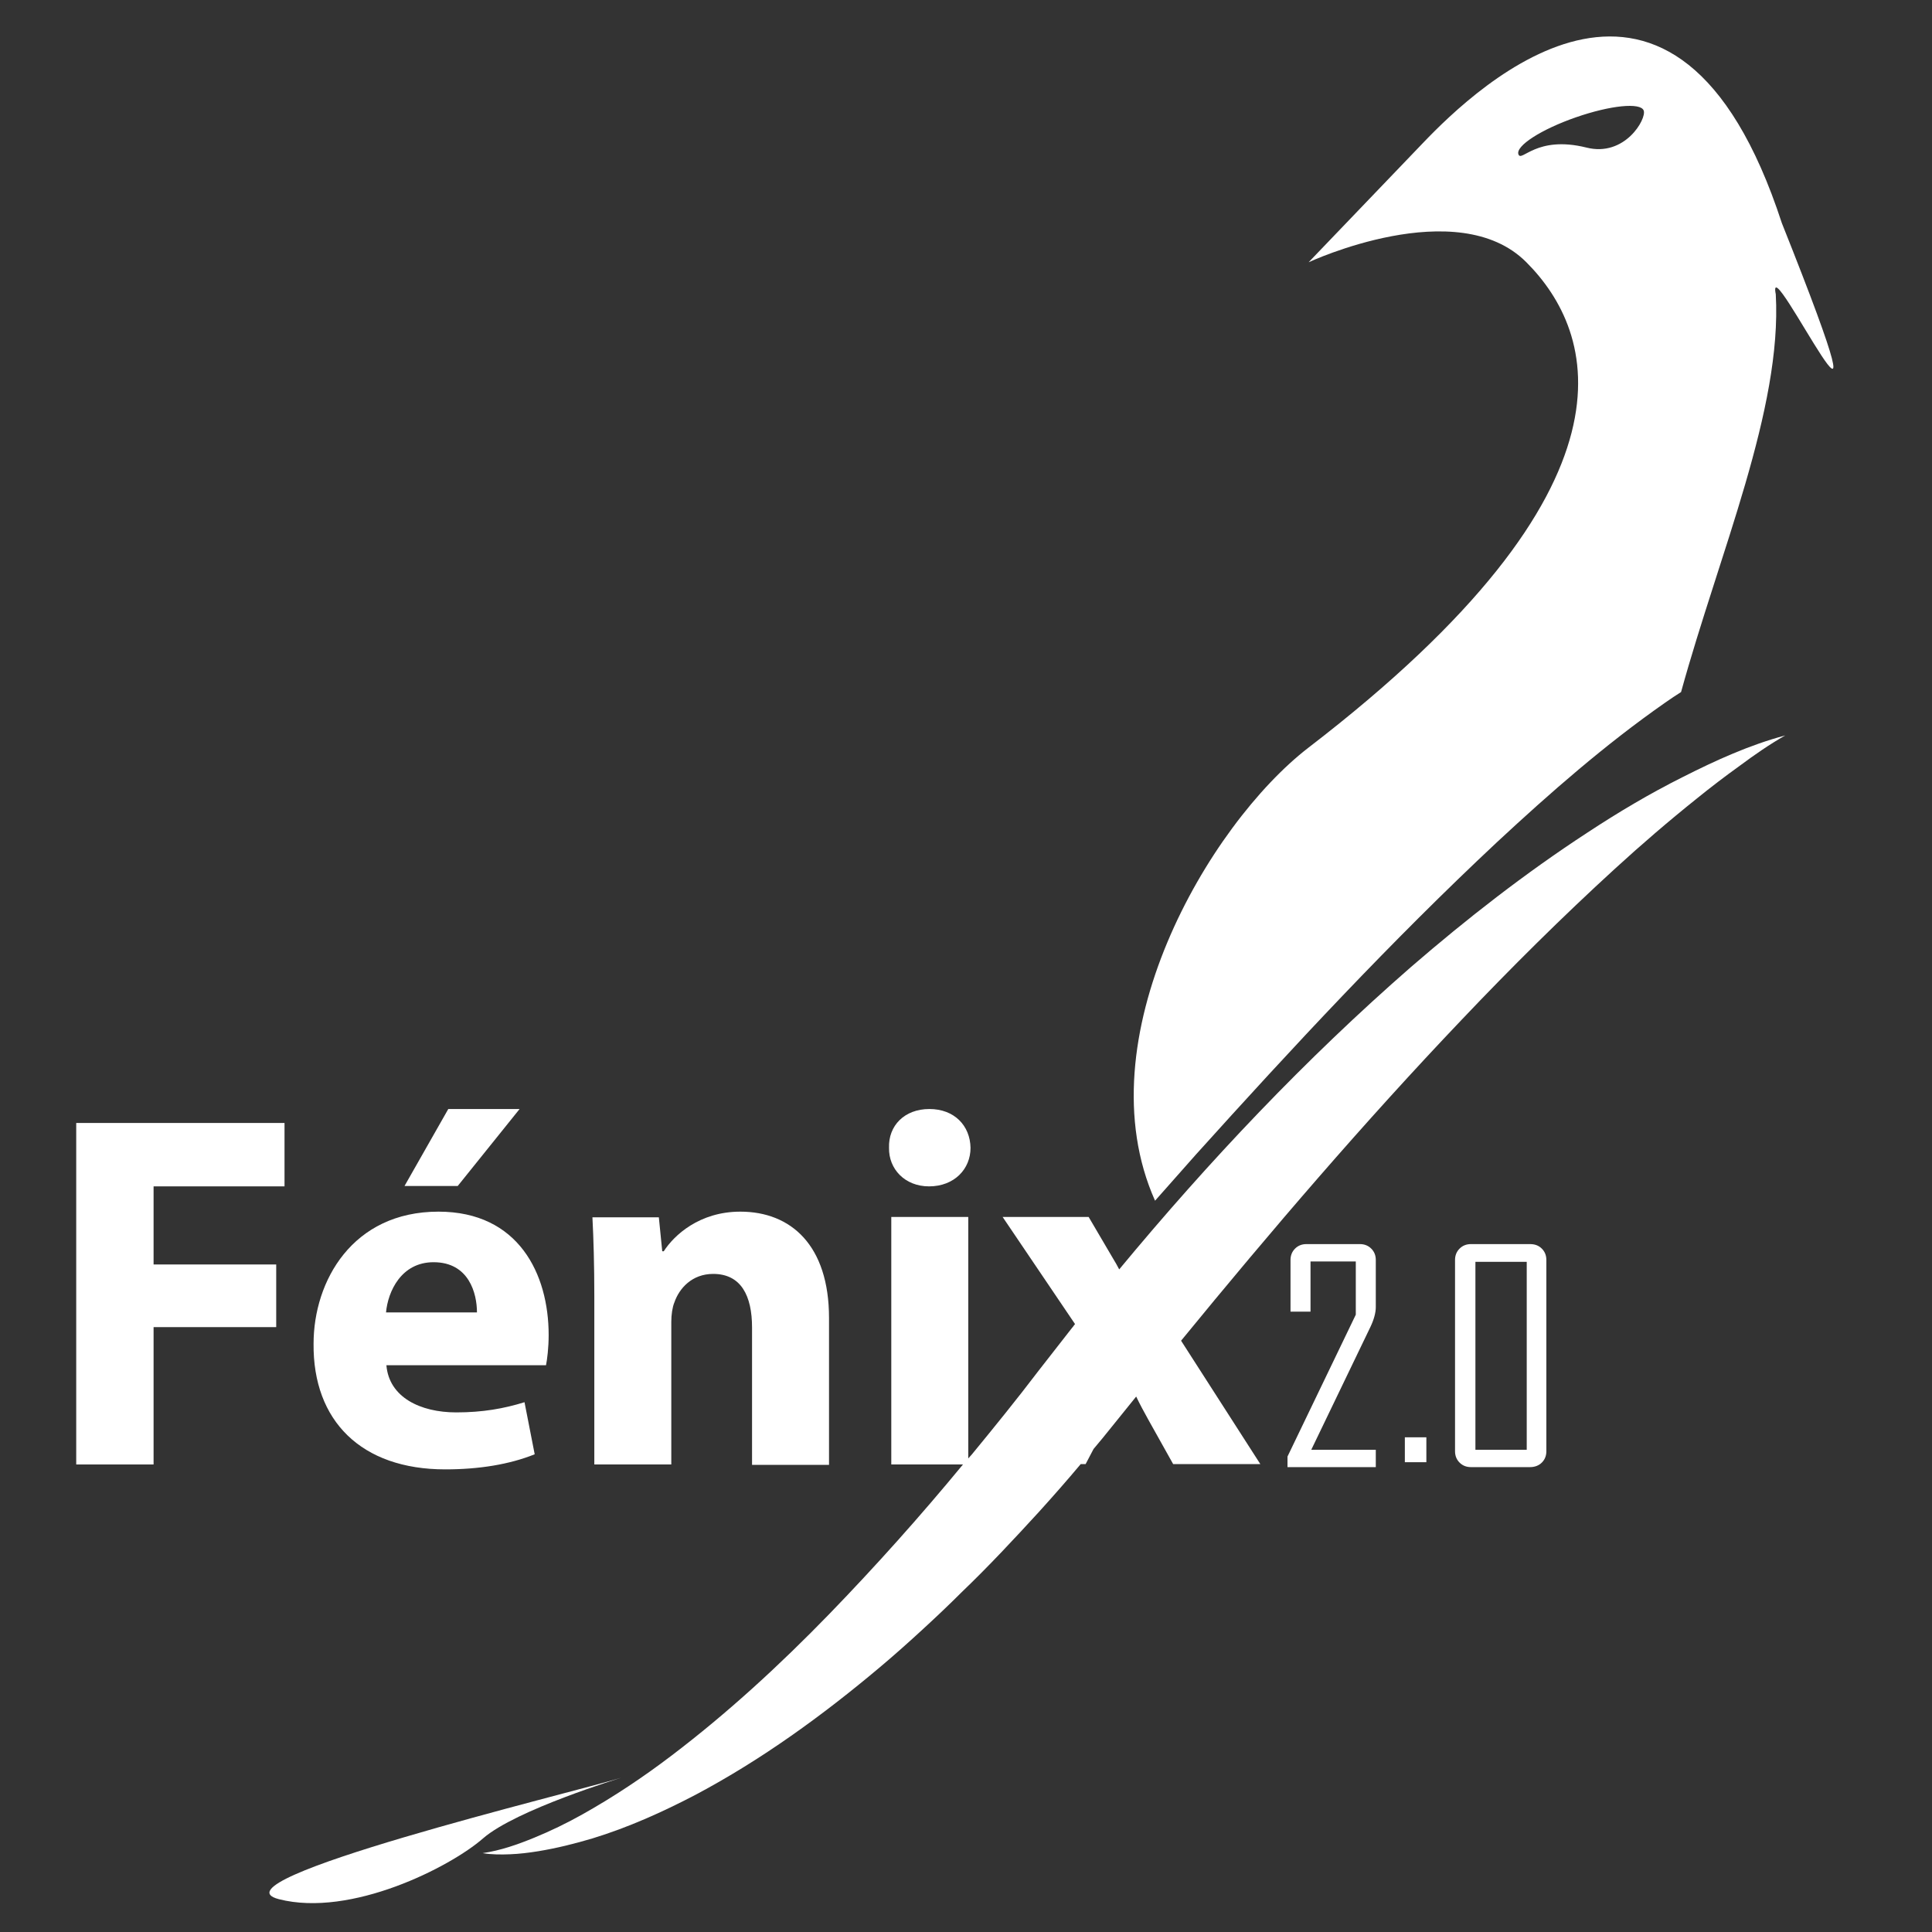
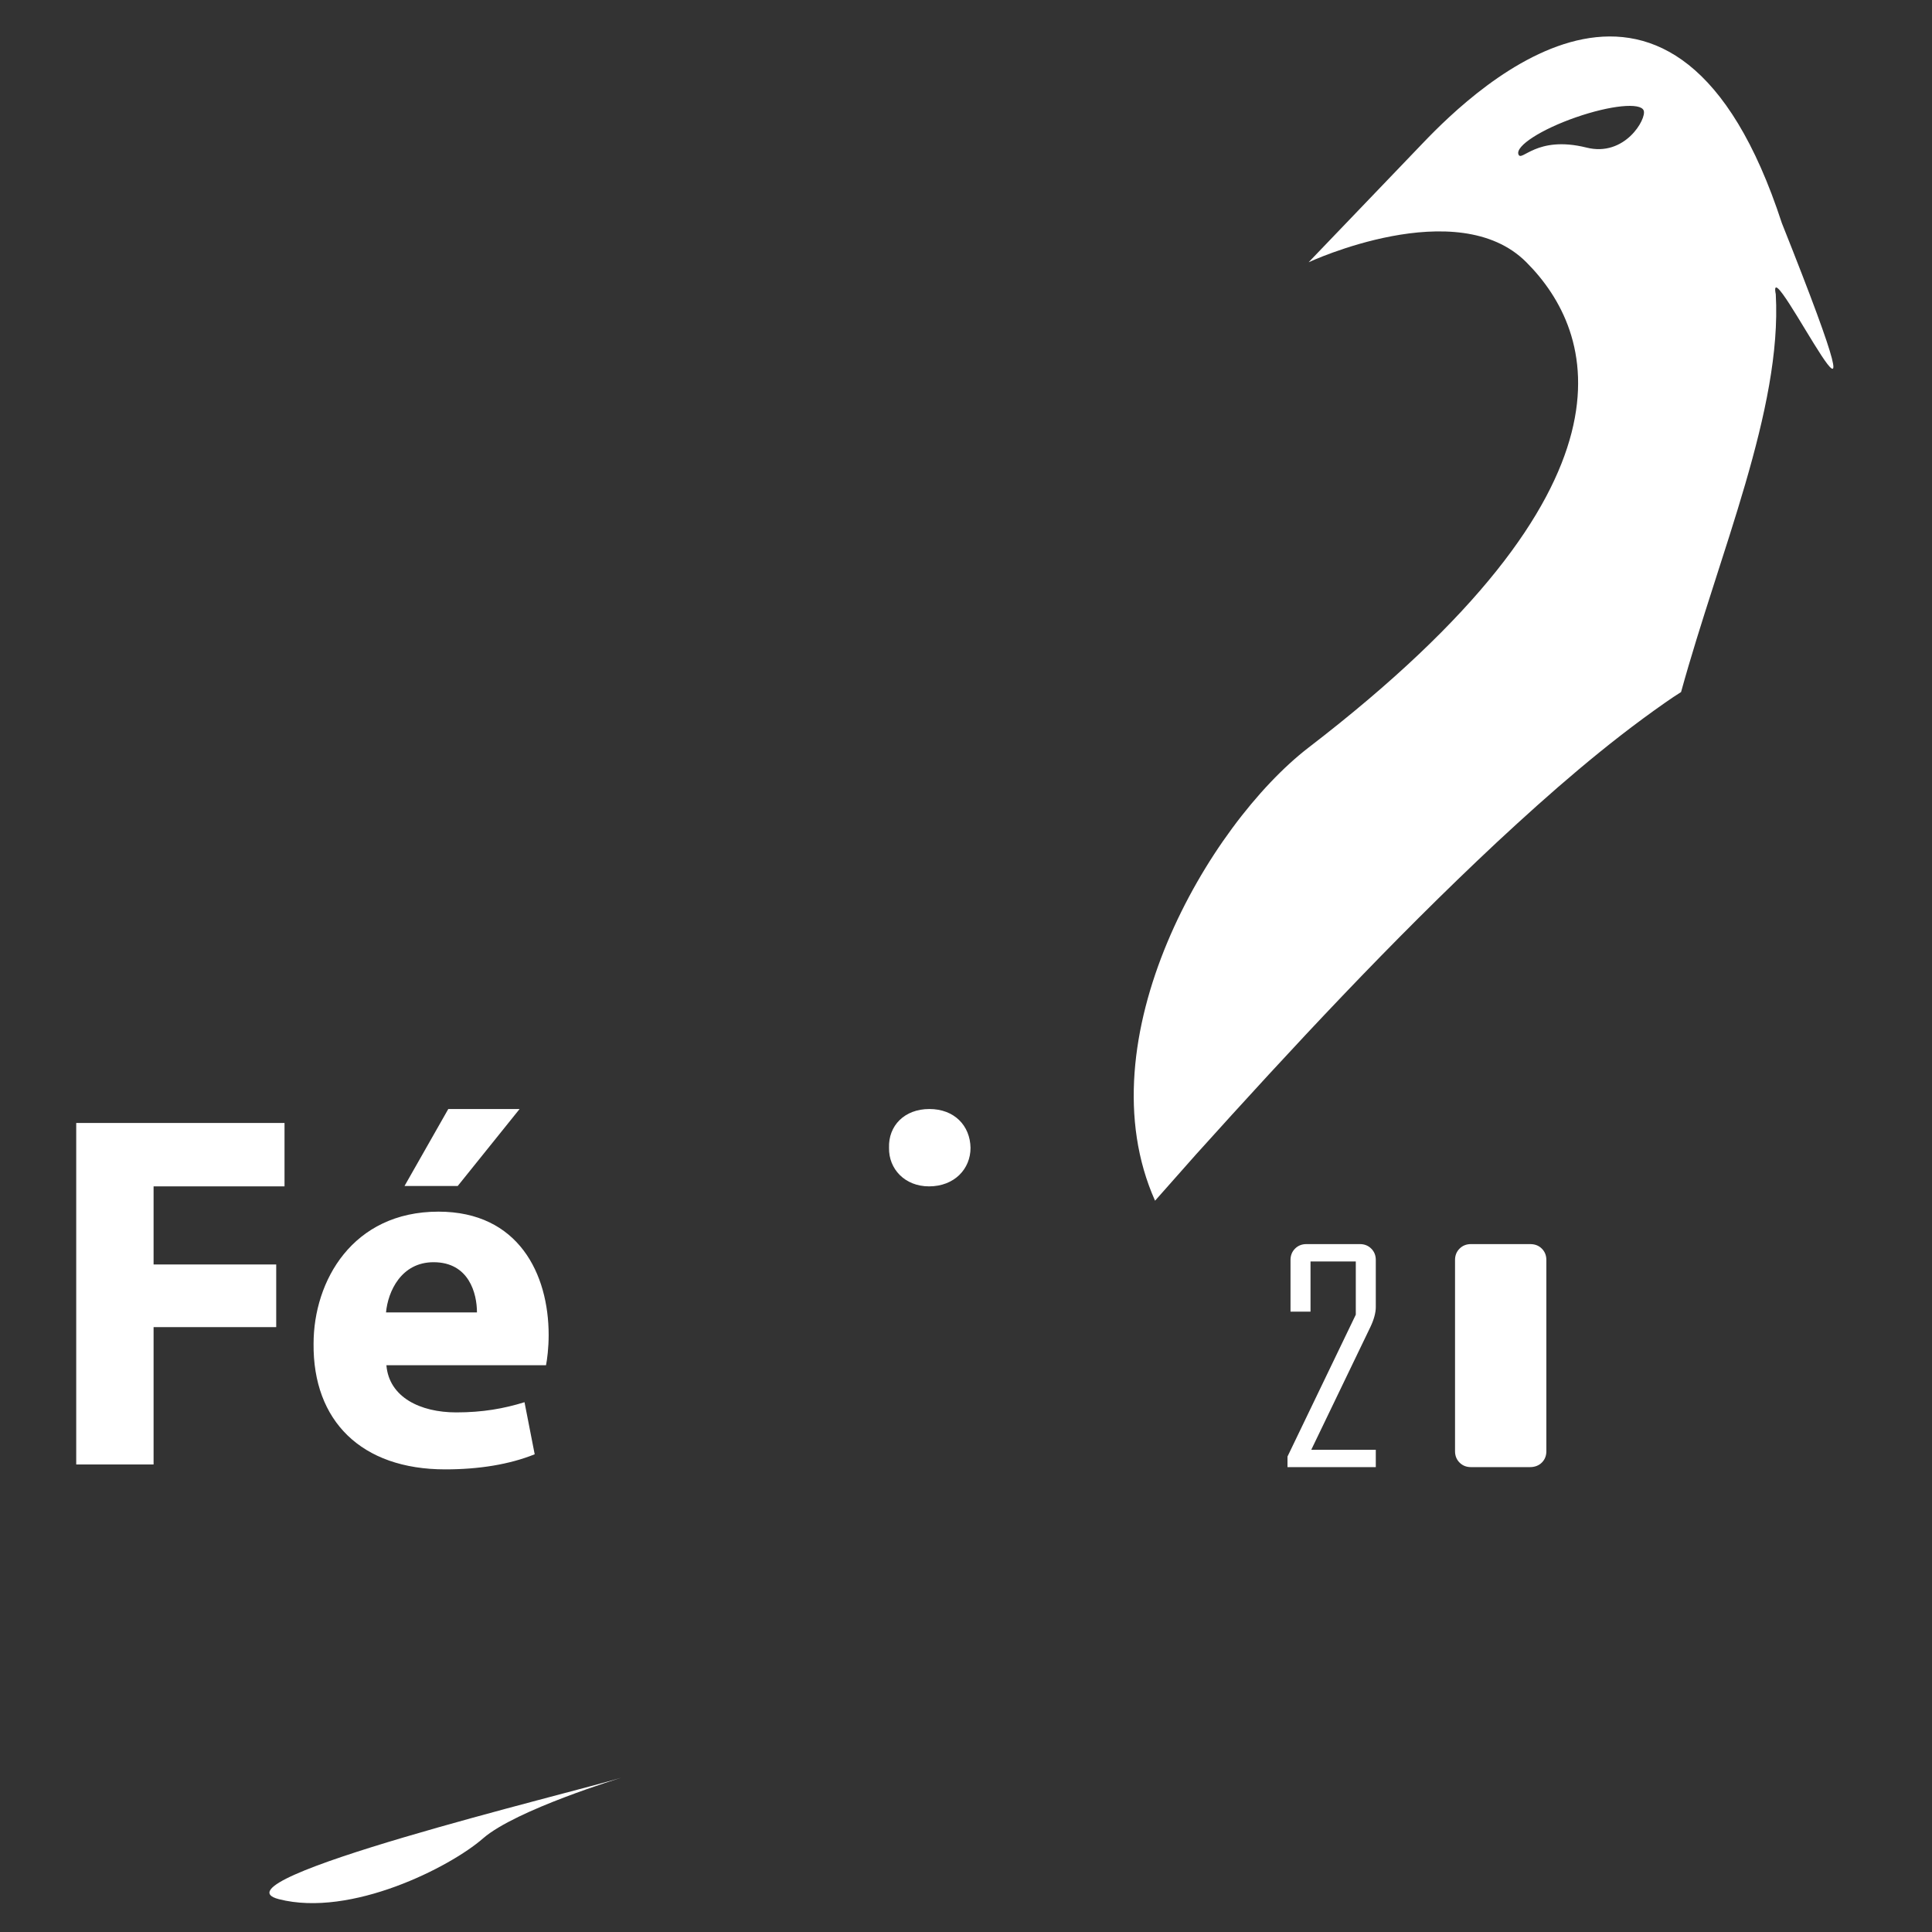
<svg xmlns="http://www.w3.org/2000/svg" version="1.1" id="Layer_1" x="0px" y="0px" viewBox="0 0 512 512" style="enable-background:new 0 0 512 512;" xml:space="preserve">
  <rect x="0" y="0" width="512" height="512" fill="#333333" stroke="none" />
  <style type="text/css">
	.st0{fill:#FFFFFF;}
</style>
  <g>
    <path class="st0" d="M363.2,351.6c0.9-1.9,1.4-3.7,1.4-5.2v-12.5c0-1.2-0.4-2.2-1.2-3c-0.8-0.8-1.8-1.2-3-1.2h-14.2   c-1.2,0-2.2,0.4-3,1.2c-0.8,0.8-1.2,1.8-1.2,3v13.7h5.3v-13.3h12v14.1L341.2,386v2.8h23.4v-4.6h-17.1L363.2,351.6z" />
-     <path class="st0" d="M405.5,329.7h-15.7c-1.2,0-2.2,0.4-3,1.2c-0.8,0.8-1.2,1.8-1.2,3v50.7c0,1.2,0.4,2.2,1.2,3   c0.8,0.8,1.8,1.2,3,1.2h15.7c1.2,0,2.3-0.4,3.1-1.2c0.8-0.8,1.2-1.8,1.2-3v-50.7c0-1.2-0.4-2.2-1.2-3   C407.8,330.1,406.8,329.7,405.5,329.7z M404.6,384.2h-13.6v-49.8h13.6V384.2z" />
+     <path class="st0" d="M405.5,329.7h-15.7c-1.2,0-2.2,0.4-3,1.2c-0.8,0.8-1.2,1.8-1.2,3v50.7c0,1.2,0.4,2.2,1.2,3   c0.8,0.8,1.8,1.2,3,1.2h15.7c1.2,0,2.3-0.4,3.1-1.2c0.8-0.8,1.2-1.8,1.2-3v-50.7c0-1.2-0.4-2.2-1.2-3   C407.8,330.1,406.8,329.7,405.5,329.7z M404.6,384.2h-13.6v-49.8V384.2z" />
    <polygon class="st0" points="73.2,335.1 40.7,335.1 40.7,314.4 75.4,314.4 75.4,297.6 20.2,297.6 20.2,388.1 40.7,388.1    40.7,351.7 73.2,351.7  " />
    <path class="st0" d="M118,389.4c8.9,0,17-1.3,23.7-4l-2.7-13.8c-5.5,1.7-11.1,2.7-18.1,2.7c-9.5,0-17.8-4-18.5-12.5h42.3   c0.3-1.5,0.7-4.6,0.7-8c0-16.2-8-32.7-29.2-32.7c-22.8,0-33.1,18.4-33.1,35C82.9,376.5,95.7,389.4,118,389.4z M114.9,334.5   c9.4,0,11.5,8.3,11.5,13.3h-24.1C102.8,342.3,106.3,334.5,114.9,334.5z" />
    <polygon class="st0" points="137.7,293.9 118.8,293.9 107.2,314.3 121.3,314.3  " />
-     <path class="st0" d="M157.5,388.1h20.4v-37.8c0-1.9,0.3-3.9,0.8-5.1c1.3-3.8,4.7-7.6,10.3-7.6c7.4,0,10.3,5.8,10.3,14.2v36.4h20.4   v-38.9c0-19.3-10.1-28.2-23.5-28.2c-10.9,0-17.6,6.3-20.3,10.5h-0.4l-0.9-9H157c0.3,5.8,0.5,12.7,0.5,20.9V388.1z" />
    <path class="st0" d="M246.2,314.4c6.7,0,11-4.6,11-10.2c-0.1-5.9-4.3-10.3-10.9-10.3c-6.6,0-10.9,4.4-10.7,10.3   C235.5,309.8,239.8,314.4,246.2,314.4z" />
    <path class="st0" d="M472.2,59.1C444-27.3,391.7,22.6,377,38c-8.9,9.3-30.2,31.5-30.2,31.5s39.4-18.4,57.7,0   c18.4,18.4,32.8,59.1-57.7,128.6c-26.5,20.4-59.8,77.3-40.7,120.1l10.8-12.2c25.6-28.4,51.7-56.5,79.8-82.8   c14.1-13.1,28.7-25.9,44.6-37c1.4-1,2.8-1.9,4.2-2.8c10.2-37,26.8-74.9,25.1-105.4C467.7,63.6,505.2,141.9,472.2,59.1z M420.4,39.1   c-13.3-3.3-17.2,4-18,1.8c-0.8-2.2,6-6.6,15.2-9.8c9.2-3.2,17.2-4,18-1.8C436.4,31.5,430.6,41.7,420.4,39.1z" />
    <path class="st0" d="M164.7,471.1c-13.5,4.1-109.9,27.3-90.8,32.2c19.1,4.9,45.4-8.5,54.1-16.1   C136.7,479.6,164.7,471.1,164.7,471.1z" />
-     <path class="st0" d="M420.6,220.7c-16.4,10.7-31.9,22.8-46.6,35.5c-28.1,24.5-53.7,51.6-77.4,80.2c-0.5-1-1.1-2-1.7-3l-6.4-10.9   h-22.8l19.2,28.4c-0.3,0.3-0.5,0.7-0.8,1l-8.9,11.4c-5.7,7.5-11.7,14.9-17.7,22.2c-0.3,0.3-0.6,0.7-0.9,1v-64h-20.4v65.6h19   c-11.3,13.7-23.1,26.9-35.4,39.6c-13.1,13.5-27,26.3-41.9,37.6c-7.5,5.7-15.3,10.9-23.5,15.5c-4.1,2.3-8.4,4.4-12.8,6.2   c-4.4,1.8-8.9,3.4-13.7,4.1c2.4,0.4,4.9,0.4,7.3,0.3c2.5-0.1,4.9-0.4,7.4-0.8c4.9-0.8,9.7-2,14.4-3.4c9.5-2.9,18.6-7,27.4-11.6   c17.5-9.3,33.6-21,48.7-33.7c3.8-3.2,7.4-6.4,11.1-9.8c3.6-3.3,7.2-6.7,10.7-10.2c7.1-6.8,13.8-14,20.4-21.2   c3.8-4.2,7.5-8.4,11.1-12.7h1.3l2.1-4c1.6-1.9,3.1-3.7,4.6-5.6l6.7-8.3c1,2.1,2.1,4.1,3.2,6.1l6.6,11.8h23.1L313,355.3   c23.9-29.2,48.4-57.8,74.4-85.1c13.1-13.8,26.6-27.2,40.6-40c7-6.4,14.2-12.6,21.7-18.6c3.7-3,7.5-5.9,11.4-8.7   c3.9-2.9,7.8-5.6,12-8c-9.4,2.5-18.4,6.6-27.1,11C437.2,210.3,428.8,215.3,420.6,220.7z" />
-     <rect x="372.3" y="380.9" class="st0" width="5.7" height="6.6" />
  </g>
</svg>